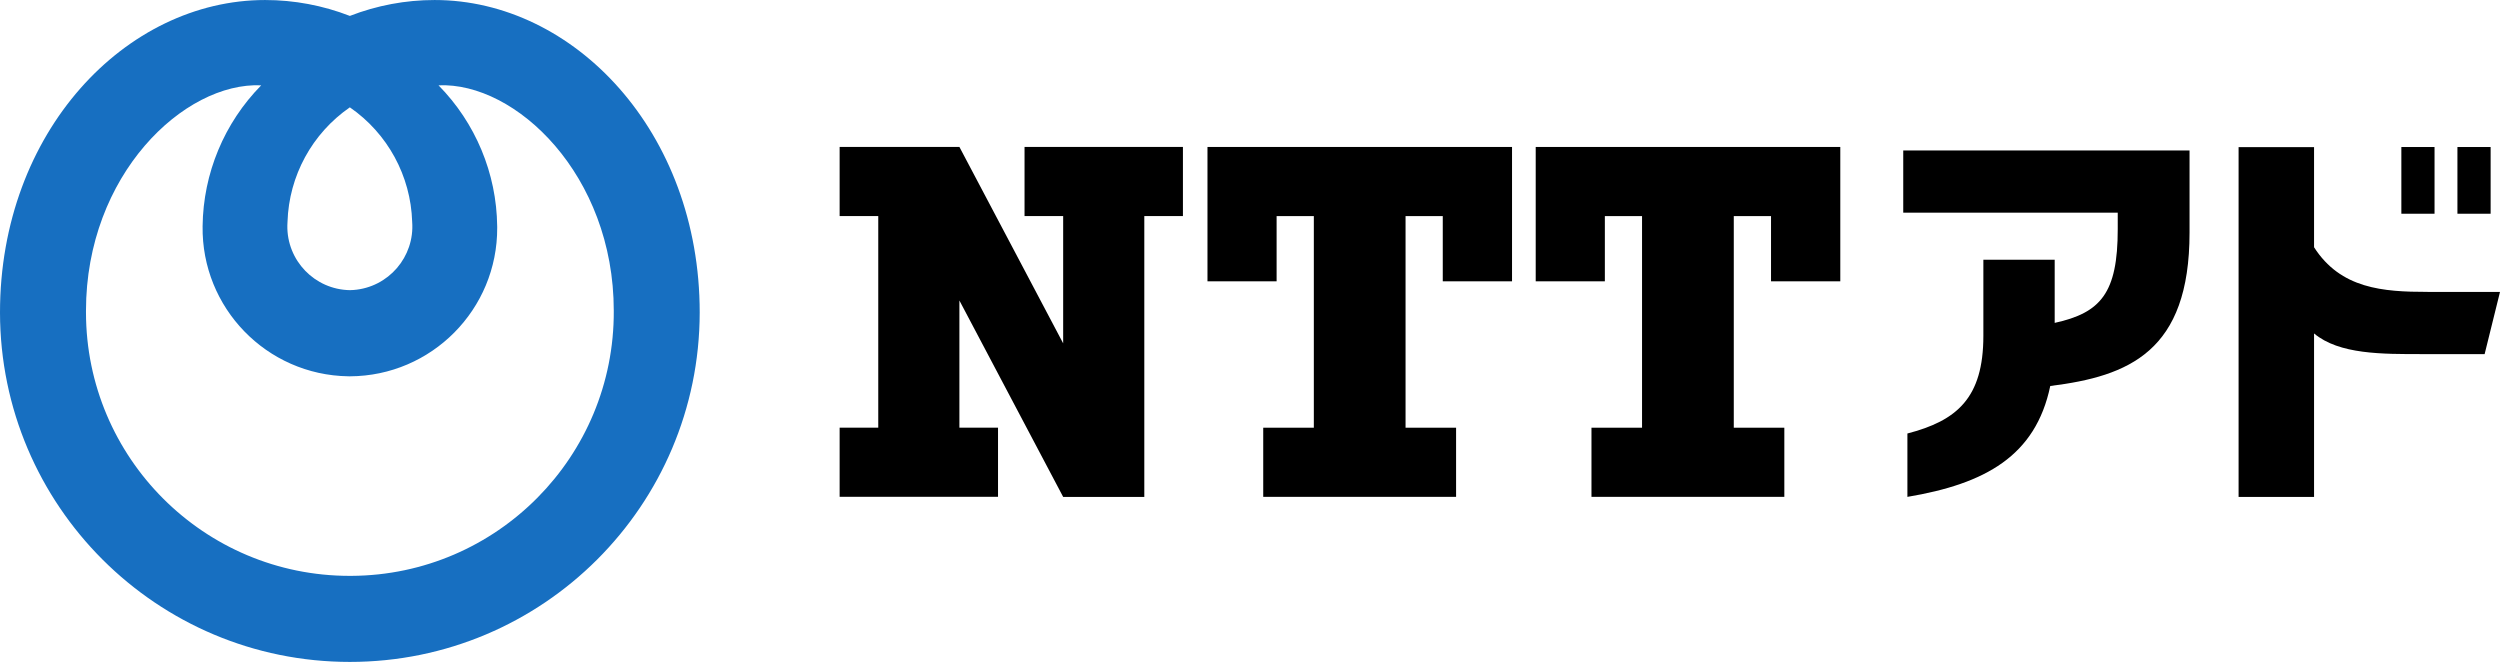
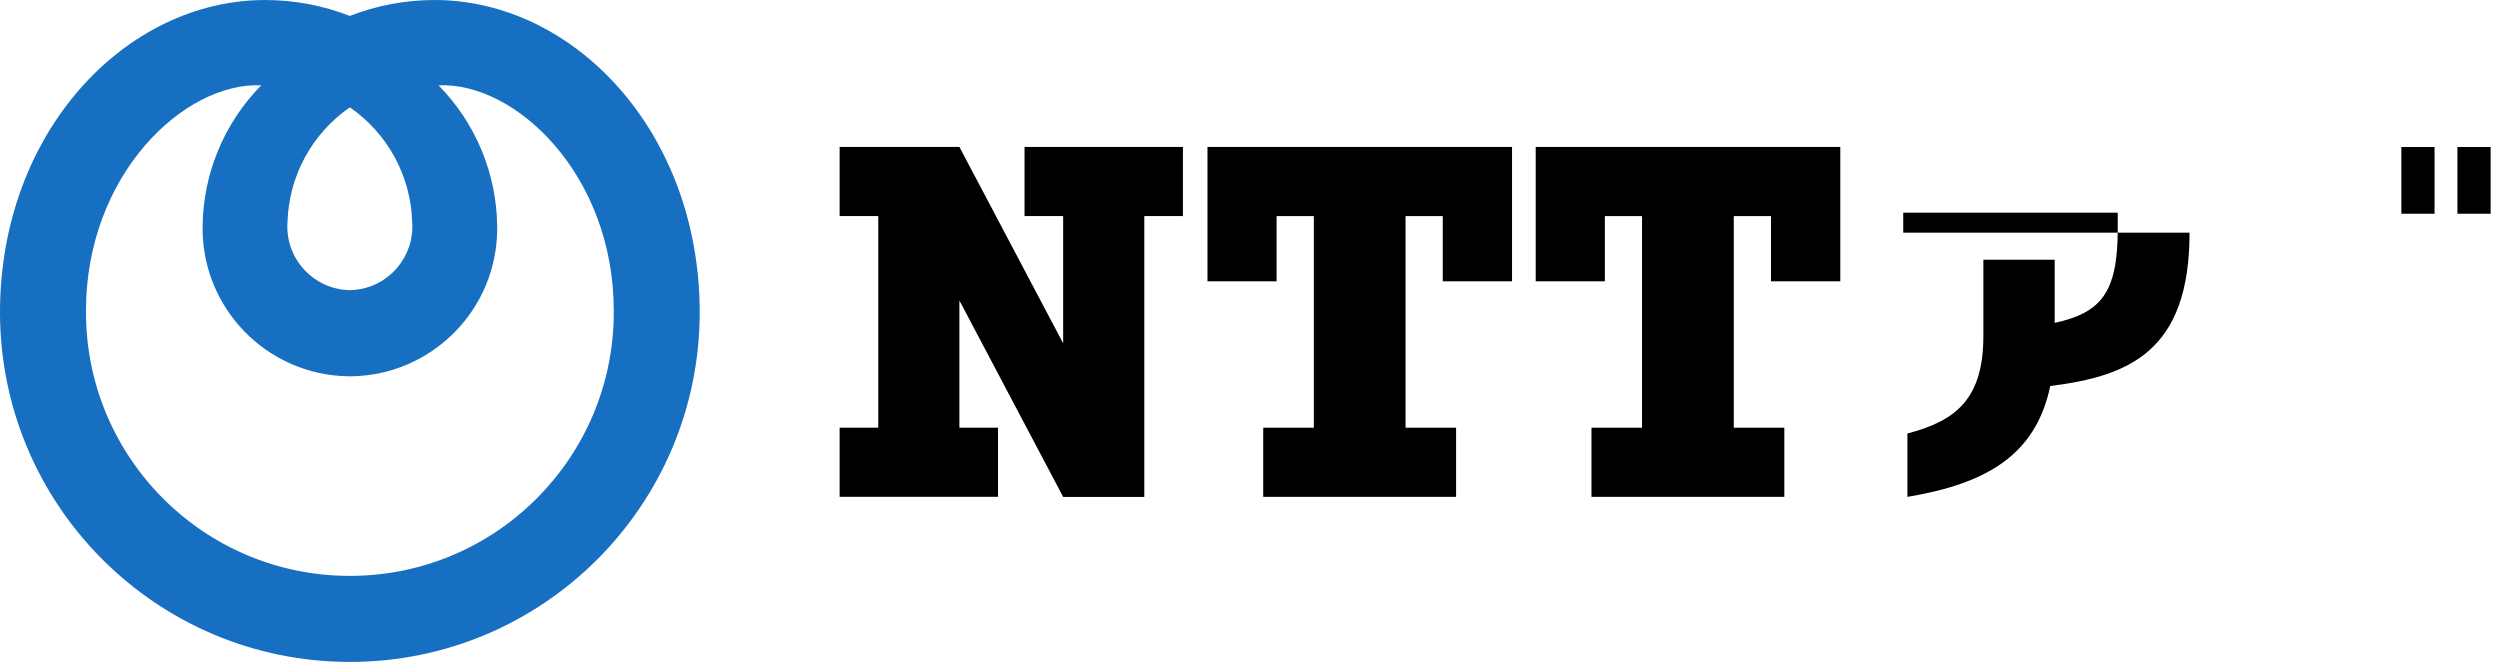
<svg xmlns="http://www.w3.org/2000/svg" version="1.1" x="0px" y="0px" width="140.002px" height="37.068px" viewBox="0 0 140.002 37.068" enable-background="new 0 0 140.002 37.068" xml:space="preserve">
  <g id="レイヤー_2">
    <rect y="0" fill="#FFFFFF" width="140.003" height="37.068" />
  </g>
  <g id="レイヤー_1">
    <g id="グループ_21510" transform="translate(-188.499 -534)">
      <g id="グループ_21509">
        <path id="パス_56863" d="M322.977,545.969h1.858v-3.736h-1.858V545.969z" />
        <path id="パス_56864" d="M326.117,545.969h1.859v-3.736h-1.859V545.969z" />
        <path id="パス_56866" d="M245.874,542.227v3.873h2.163v7.127l-5.811-11h-6.707v3.873h2.163v11.85h-2.163v3.872h8.87v-3.872     h-2.163v-7.123l5.811,11h4.544V546.1h2.163v-3.873H245.874z" />
        <path id="パス_56867" d="M273.174,549.754v-7.524h-17.055v7.524h3.871v-3.652h2.085v11.85h-2.834v3.872h10.8v-3.872h-2.83     v-11.85h2.084v3.652H273.174z" />
        <path id="パス_56868" d="M291.557,549.754v-7.524H274.5v7.524h3.872v-3.652h2.083v11.85h-2.832v3.872h10.8v-3.872h-2.831     v-11.85h2.086v3.652H291.557z" />
-         <path id="パス_56869" d="M324.441,550.346c-2.5,0-4.864-0.177-6.353-2.5v-5.607h-4.226v19.588h4.226v-9.154     c1.406,1.181,3.821,1.157,6.076,1.157h3.476l0.861-3.483H324.441z" />
-         <path id="パス_56870" d="M295.082,542.424v3.484h12.012v0.922c0,3.587-0.951,4.685-3.531,5.252v-3.538h-3.994v4.261     c0,3.493-1.491,4.754-4.254,5.471v3.549c4.35-0.729,7.18-2.283,8-6.21c4.399-0.547,7.8-1.925,7.8-8.586v-4.604H295.082z" />
+         <path id="パス_56870" d="M295.082,542.424v3.484h12.012v0.922c0,3.587-0.951,4.685-3.531,5.252v-3.538h-3.994v4.261     c0,3.493-1.491,4.754-4.254,5.471v3.549c4.35-0.729,7.18-2.283,8-6.21c4.399-0.547,7.8-1.925,7.8-8.586H295.082z" />
      </g>
      <path id="パス_56865" fill="#176FC1" d="M208.091,566.249c-8.155,0.006-14.771-6.601-14.777-14.757c0-0.029,0-0.058,0-0.087    c0-7.617,5.5-12.819,9.814-12.627c-2.072,2.104-3.249,4.931-3.283,7.884c-0.069,4.576,3.584,8.342,8.161,8.411    c0.029,0.001,0.059,0.001,0.088,0.001c4.577-0.021,8.27-3.748,8.249-8.325c0-0.028,0-0.058-0.001-0.087    c-0.034-2.954-1.212-5.78-3.286-7.884c4.319-0.192,9.815,5.011,9.815,12.627c0.042,8.155-6.534,14.801-14.69,14.844    C208.151,566.249,208.121,566.249,208.091,566.249 M208.091,540.011c2.115,1.461,3.411,3.839,3.49,6.408    c0.147,1.963-1.325,3.674-3.288,3.821c-0.067,0.005-0.135,0.008-0.203,0.009c-1.968-0.035-3.535-1.659-3.499-3.627    c0.001-0.067,0.004-0.136,0.009-0.203C204.681,543.85,205.976,541.472,208.091,540.011 M212.836,534.001    c-1.623,0-3.232,0.302-4.745,0.89c-1.513-0.588-3.123-0.89-4.746-0.89c-7.8,0-14.846,7.378-14.846,17.5    c0.013,10.812,8.781,19.568,19.592,19.567c10.812,0.001,19.58-8.757,19.592-19.568C227.683,541.379,220.638,534,212.836,534.001" />
    </g>
  </g>
</svg>